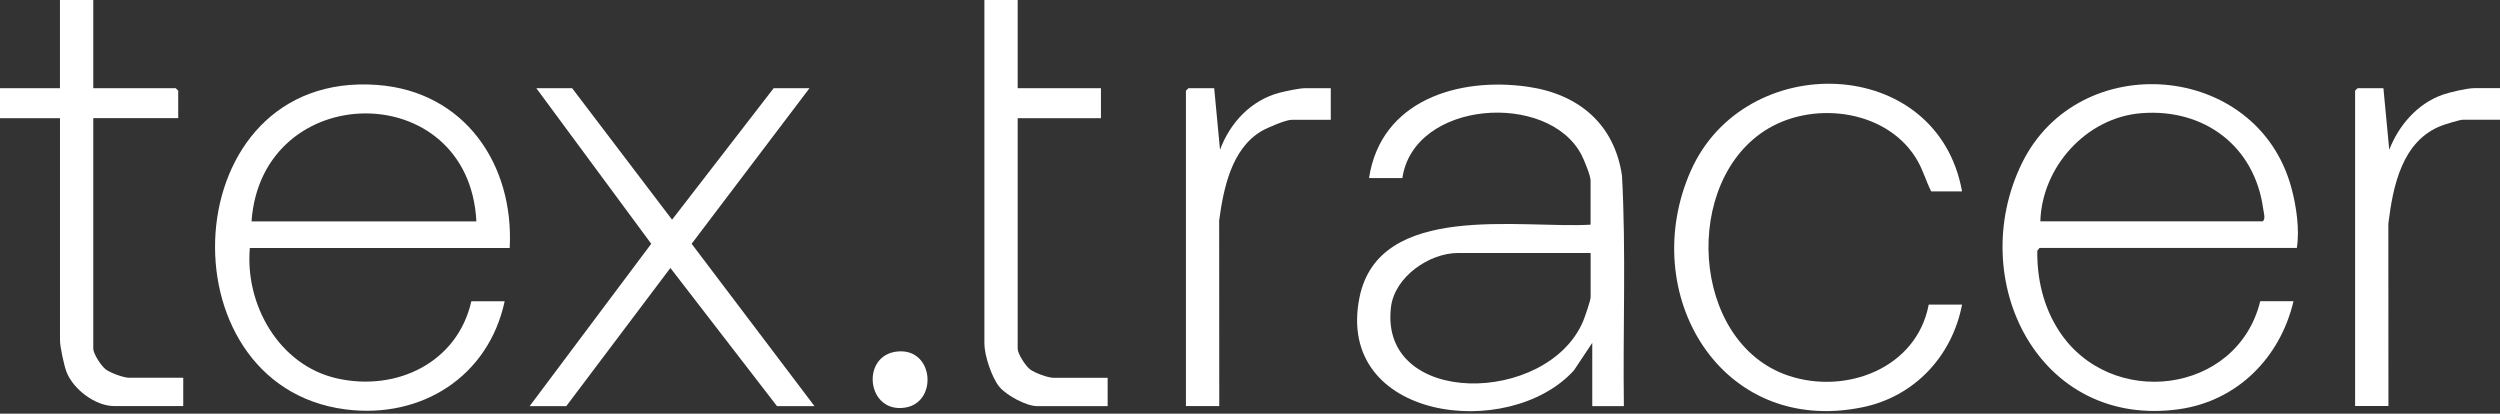
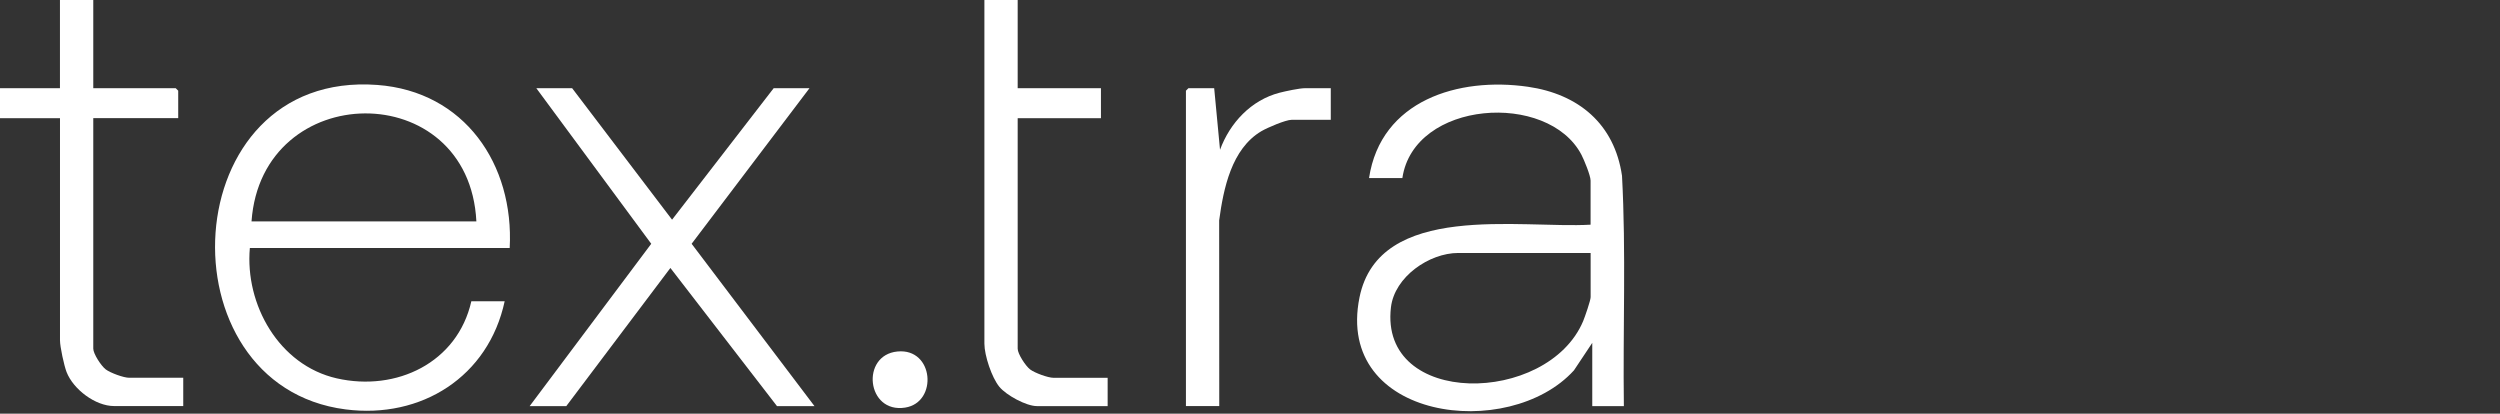
<svg xmlns="http://www.w3.org/2000/svg" width="828" height="137" viewBox="0 0 828 137" fill="none">
  <rect x="0" y="0" width="828" height="137" fill="#333333" stroke="none" />
  <path d="M537.839 134.502H527.357V113.552L521.298 122.655C499.749 146.409 442.058 139.21 450.261 98.526C456.694 66.629 503.603 75.776 526.802 74.412V59.806C526.802 58.171 524.657 52.952 523.772 51.258C512.705 30.143 468.272 33.202 464.462 58.981H453.425C457.324 33.187 483.103 25.434 506.032 28.733C522.813 31.148 534.705 41.045 537.209 58.216C538.574 83.56 537.479 109.083 537.824 134.487L537.839 134.502ZM526.817 83.784H482.968C473.37 83.784 461.883 91.672 460.683 101.765C456.754 134.982 512.54 134.247 524.327 106.384C524.897 105.019 526.817 99.501 526.817 98.406V83.799V83.784Z" fill="white" />
-   <path d="M759.602 99.769C755.223 118.409 741.022 132.806 721.752 135.52C675.159 142.088 650.85 92.751 669.595 54.196C688.295 15.73 747.545 20.304 758.897 62.158C760.547 68.217 761.687 75.955 760.712 82.118H675.488L674.754 83.033C674.619 92.316 676.778 101.568 681.832 109.411C698.763 135.76 740.977 130.766 748.595 99.754H759.632L759.602 99.769ZM675.758 73.316H749.405C750.439 72.581 749.765 70.541 749.585 69.267C746.78 48.392 730.015 35.825 709.14 37.49C690.965 38.944 676.283 55.305 675.758 73.316Z" fill="white" />
  <path d="M168.797 82.135H82.749C81.084 100.865 92.391 120.96 111.527 125.309C131.247 129.792 151.506 120.165 156.11 99.77H167.147C161.779 124.769 139.554 138.805 114.481 135.596C52.907 127.708 57.66 23.154 124.948 28.133C153.861 30.278 170.297 54.422 168.812 82.15L168.797 82.135ZM83.304 73.317H157.775C155.345 25.239 86.663 26.049 83.304 73.317Z" fill="white" />
-   <path d="M649.83 63.388H639.617C637.953 60.134 637.023 56.684 635.208 53.46C625.821 36.664 601.557 33.155 585.661 42.558C556.898 59.564 559.732 113.475 592.334 124.422C611.469 130.841 634.833 121.903 638.792 100.878H649.83C646.56 117.989 634.054 131.365 616.838 134.89C569.645 144.547 542.097 96.949 559.987 56.58C577.878 16.21 641.657 17.979 649.83 63.388Z" fill="white" />
  <path d="M189.492 29.213L222.589 72.762L256.24 29.213H268.102L229.067 80.74L269.752 134.501H257.335L222.034 88.748L187.557 134.501H175.426L215.69 80.74L177.63 29.213H189.492Z" fill="white" />
  <path d="M30.892 0V29.213H58.2L59.025 30.037V39.125H30.892V115.471C30.892 117.18 33.517 121.214 35.031 122.354C36.546 123.494 40.94 125.113 42.754 125.113H60.69V134.486H37.79C31.582 134.486 24.279 128.952 22.044 123.209C21.22 121.064 19.87 114.856 19.87 112.711V39.14H0V29.213H19.855V0H30.892Z" fill="white" />
  <path d="M337.055 0V29.213H364.633V39.14H337.055V115.486C337.055 117.195 339.679 121.229 341.194 122.369C342.708 123.509 347.102 125.128 348.917 125.128H366.852V134.501H343.413C339.904 134.501 333.336 130.932 331.011 128.142C328.477 125.098 326.032 117.705 326.032 113.821V0H337.07H337.055Z" fill="white" />
-   <path d="M789.385 29.212L791.319 49.607C794.439 41.554 800.617 34.341 808.955 31.387C811.324 30.547 817.113 29.197 819.452 29.197H828V39.665H815.583C814.698 39.665 809.87 41.149 808.7 41.599C795.563 46.578 792.534 61.649 791.019 74.096L791.049 134.471H780.012V30.037L780.837 29.212H789.385Z" fill="white" />
  <path d="M402.138 29.213L404.072 49.608C407.342 40.7 414.36 33.157 423.777 30.712C425.757 30.203 430.376 29.213 432.205 29.213H440.753V39.68H427.796C425.817 39.68 419.698 42.305 417.779 43.444C407.881 49.278 405.212 62.459 403.787 73.002L403.817 134.486H392.78V30.038L393.605 29.213H402.153H402.138Z" fill="white" />
  <path d="M297.224 116.416C309.341 115.216 310.691 133.286 299.789 134.996C286.982 137.005 284.973 117.615 297.224 116.416Z" fill="white" />
</svg>